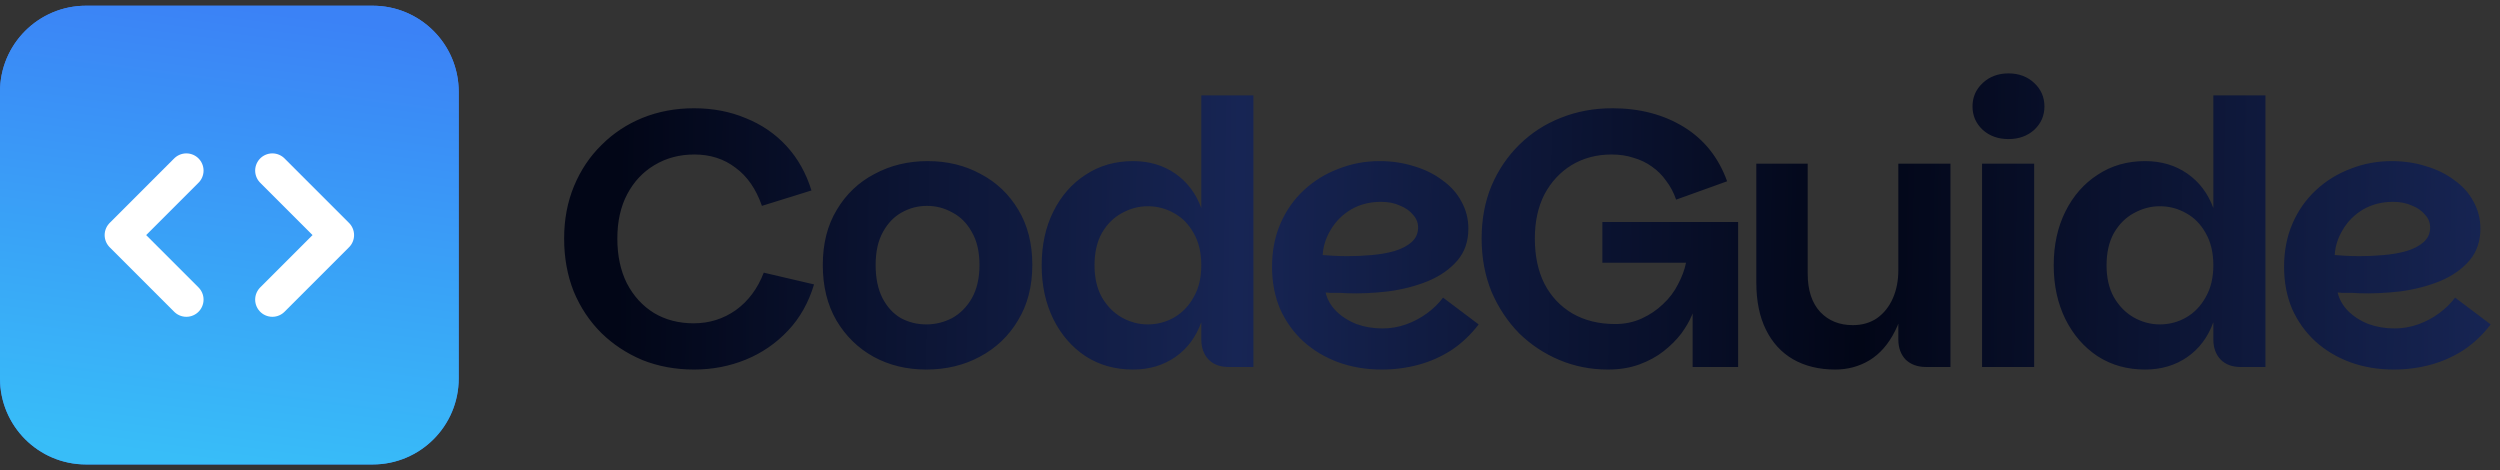
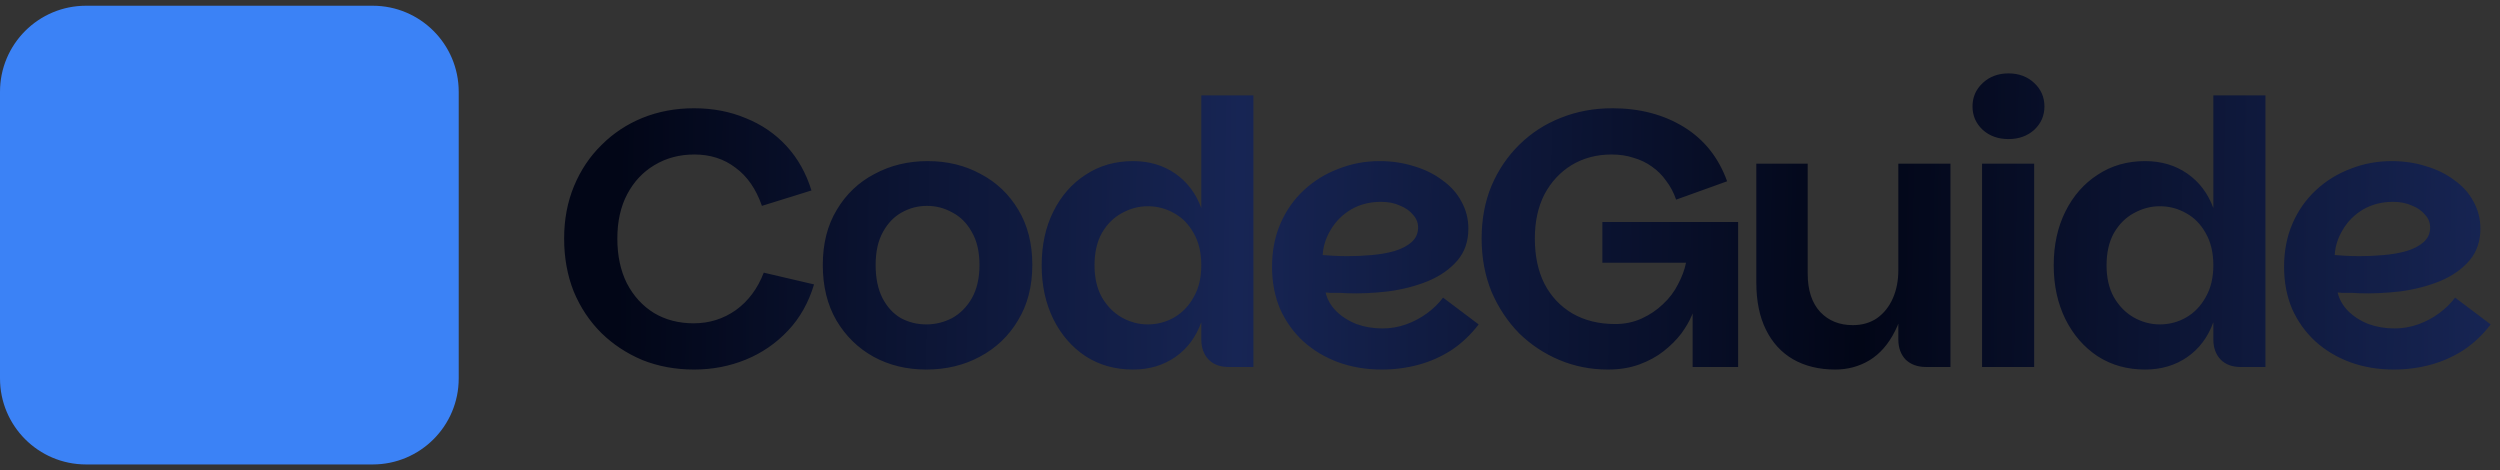
<svg xmlns="http://www.w3.org/2000/svg" width="218" height="41" viewBox="0 0 218 41" fill="none">
  <rect x="0" y="0" width="218" height="41" fill="#333333" stroke="none" />
  <g clip-path="url(#clip0_40_2)">
    <path d="M32.5 0.5H7.5C3.358 0.5 0 3.858 0 8V33C0 37.142 3.358 40.5 7.5 40.5H32.5C36.642 40.5 40 37.142 40 33V8C40 3.858 36.642 0.5 32.5 0.5Z" fill="#3B82F6" />
-     <path d="M32.5 0.5H7.5C3.358 0.5 0 3.858 0 8V33C0 37.142 3.358 40.5 7.5 40.5H32.5C36.642 40.5 40 37.142 40 33V8C40 3.858 36.642 0.5 32.5 0.5Z" fill="url(#paint0_linear_40_2)" />
-     <path d="M23.75 26.125L29.375 20.5L23.75 14.875" stroke="white" stroke-width="3" stroke-linecap="round" stroke-linejoin="round" />
-     <path d="M16.25 14.875L10.625 20.5L16.25 26.125" stroke="white" stroke-width="3" stroke-linecap="round" stroke-linejoin="round" />
  </g>
  <path d="M60.52 32.224C58.898 32.224 57.395 31.947 56.008 31.392C54.642 30.816 53.448 30.027 52.424 29.024C51.4 28 50.6 26.795 50.024 25.408C49.469 24 49.192 22.464 49.192 20.8C49.192 19.136 49.48 17.611 50.056 16.224C50.632 14.837 51.432 13.643 52.456 12.64C53.48 11.616 54.675 10.827 56.04 10.272C57.426 9.717 58.92 9.44 60.52 9.44C62.163 9.44 63.666 9.728 65.032 10.304C66.418 10.859 67.603 11.669 68.584 12.736C69.565 13.803 70.29 15.093 70.76 16.608L66.44 17.952C65.928 16.48 65.16 15.371 64.136 14.624C63.133 13.856 61.938 13.472 60.552 13.472C59.251 13.472 58.088 13.781 57.064 14.4C56.061 14.997 55.272 15.84 54.696 16.928C54.12 18.016 53.832 19.307 53.832 20.8C53.832 22.293 54.109 23.595 54.664 24.704C55.24 25.813 56.029 26.677 57.032 27.296C58.035 27.893 59.187 28.192 60.488 28.192C61.853 28.192 63.08 27.808 64.168 27.04C65.256 26.251 66.067 25.163 66.6 23.776L70.984 24.8C70.514 26.379 69.757 27.723 68.712 28.832C67.666 29.941 66.44 30.784 65.032 31.36C63.624 31.936 62.12 32.224 60.52 32.224ZM80.771 32.224C79.064 32.224 77.528 31.851 76.163 31.104C74.819 30.357 73.741 29.301 72.931 27.936C72.141 26.571 71.747 24.96 71.747 23.104C71.747 21.248 72.152 19.648 72.963 18.304C73.773 16.939 74.872 15.893 76.259 15.168C77.645 14.421 79.192 14.048 80.899 14.048C82.605 14.048 84.141 14.421 85.507 15.168C86.893 15.893 87.992 16.939 88.803 18.304C89.613 19.648 90.019 21.248 90.019 23.104C90.019 24.96 89.603 26.571 88.771 27.936C87.96 29.301 86.851 30.357 85.443 31.104C84.056 31.851 82.499 32.224 80.771 32.224ZM80.771 28.288C81.56 28.288 82.307 28.107 83.011 27.744C83.715 27.36 84.291 26.784 84.739 26.016C85.187 25.227 85.411 24.256 85.411 23.104C85.411 21.952 85.187 20.992 84.739 20.224C84.312 19.456 83.747 18.891 83.043 18.528C82.36 18.144 81.624 17.952 80.835 17.952C80.045 17.952 79.309 18.144 78.627 18.528C77.965 18.891 77.421 19.456 76.995 20.224C76.568 20.992 76.355 21.952 76.355 23.104C76.355 24.256 76.557 25.227 76.963 26.016C77.368 26.784 77.901 27.36 78.563 27.744C79.245 28.107 79.981 28.288 80.771 28.288ZM98.802 32.224C97.245 32.224 95.869 31.84 94.674 31.072C93.48 30.283 92.541 29.205 91.858 27.84C91.175 26.453 90.834 24.885 90.834 23.136C90.834 21.365 91.175 19.797 91.858 18.432C92.541 17.067 93.48 16 94.674 15.232C95.869 14.443 97.245 14.048 98.802 14.048C100.21 14.048 101.437 14.411 102.482 15.136C103.527 15.861 104.285 16.864 104.754 18.144V8.32H109.298V32H107.122C106.397 32 105.821 31.787 105.394 31.36C104.967 30.912 104.754 30.325 104.754 29.6V28.096C104.285 29.397 103.527 30.411 102.482 31.136C101.437 31.861 100.21 32.224 98.802 32.224ZM100.082 28.288C100.914 28.288 101.682 28.085 102.386 27.68C103.09 27.275 103.655 26.688 104.082 25.92C104.53 25.152 104.754 24.224 104.754 23.136C104.754 22.027 104.53 21.088 104.082 20.32C103.655 19.552 103.09 18.976 102.386 18.592C101.682 18.187 100.914 17.984 100.082 17.984C99.293 17.984 98.535 18.187 97.81 18.592C97.106 18.976 96.53 19.552 96.082 20.32C95.656 21.088 95.442 22.027 95.442 23.136C95.442 24.224 95.656 25.152 96.082 25.92C96.53 26.688 97.106 27.275 97.81 27.68C98.535 28.085 99.293 28.288 100.082 28.288ZM120.49 32.224C119.124 32.224 117.855 32.011 116.682 31.584C115.53 31.157 114.516 30.549 113.642 29.76C112.788 28.971 112.116 28.032 111.626 26.944C111.156 25.835 110.922 24.608 110.922 23.264C110.922 21.877 111.167 20.619 111.658 19.488C112.148 18.357 112.831 17.387 113.706 16.576C114.58 15.765 115.583 15.147 116.714 14.72C117.844 14.272 119.039 14.048 120.298 14.048C121.364 14.048 122.367 14.197 123.306 14.496C124.244 14.773 125.066 15.179 125.77 15.712C126.495 16.224 127.05 16.843 127.434 17.568C127.839 18.293 128.042 19.083 128.042 19.936C128.042 21.045 127.722 21.973 127.082 22.72C126.442 23.467 125.588 24.064 124.522 24.512C123.476 24.939 122.324 25.237 121.066 25.408C119.807 25.557 118.57 25.611 117.354 25.568C117.162 25.547 116.938 25.536 116.682 25.536C116.426 25.536 116.191 25.536 115.978 25.536C115.786 25.515 115.658 25.504 115.594 25.504C115.722 26.08 116.02 26.613 116.49 27.104C116.98 27.595 117.578 27.979 118.282 28.256C118.986 28.512 119.743 28.64 120.554 28.64C121.258 28.64 121.94 28.523 122.602 28.288C123.263 28.053 123.871 27.733 124.426 27.328C125.002 26.901 125.471 26.443 125.834 25.952L128.938 28.288C128.255 29.184 127.466 29.931 126.57 30.528C125.674 31.104 124.714 31.531 123.69 31.808C122.666 32.085 121.599 32.224 120.49 32.224ZM117.514 22.336C118.218 22.336 118.922 22.304 119.626 22.24C120.351 22.176 121.012 22.059 121.61 21.888C122.228 21.696 122.719 21.44 123.082 21.12C123.466 20.779 123.658 20.352 123.658 19.84C123.658 19.413 123.508 19.04 123.21 18.72C122.932 18.379 122.548 18.112 122.058 17.92C121.588 17.707 121.044 17.6 120.426 17.6C119.444 17.6 118.57 17.824 117.802 18.272C117.055 18.72 116.468 19.307 116.042 20.032C115.615 20.736 115.38 21.472 115.338 22.24C115.594 22.261 115.914 22.283 116.298 22.304C116.682 22.325 117.087 22.336 117.514 22.336ZM146.158 17.408C145.945 16.789 145.657 16.245 145.294 15.776C144.953 15.285 144.537 14.869 144.046 14.528C143.577 14.187 143.043 13.931 142.446 13.76C141.87 13.568 141.23 13.472 140.526 13.472C139.225 13.472 138.062 13.781 137.038 14.4C136.035 15.019 135.246 15.872 134.67 16.96C134.115 18.048 133.838 19.328 133.838 20.8C133.838 22.315 134.115 23.627 134.67 24.736C135.246 25.845 136.057 26.709 137.102 27.328C138.169 27.947 139.417 28.256 140.846 28.256C141.678 28.256 142.446 28.096 143.15 27.776C143.854 27.456 144.473 27.04 145.006 26.528C145.561 26.016 145.998 25.44 146.318 24.8C146.659 24.16 146.894 23.531 147.022 22.912H139.726V19.36H151.566V32H147.598V26.336L147.918 26.176C147.875 26.539 147.747 26.976 147.534 27.488C147.321 28 147.011 28.533 146.606 29.088C146.201 29.621 145.689 30.133 145.07 30.624C144.473 31.093 143.769 31.477 142.958 31.776C142.147 32.075 141.23 32.224 140.206 32.224C138.713 32.224 137.305 31.947 135.982 31.392C134.659 30.837 133.486 30.059 132.462 29.056C131.459 28.032 130.659 26.827 130.062 25.44C129.486 24.032 129.198 22.485 129.198 20.8C129.198 19.115 129.486 17.579 130.062 16.192C130.659 14.805 131.47 13.611 132.494 12.608C133.539 11.584 134.745 10.805 136.11 10.272C137.497 9.717 138.99 9.44 140.59 9.44C142.979 9.44 145.059 9.984 146.83 11.072C148.601 12.16 149.859 13.739 150.606 15.808L146.158 17.408ZM165.535 29.6V14.272H170.079V32H167.935C167.21 32 166.623 31.787 166.175 31.36C165.748 30.912 165.535 30.325 165.535 29.6ZM160.031 32.224C158.623 32.224 157.396 31.925 156.351 31.328C155.327 30.731 154.538 29.867 153.983 28.736C153.428 27.605 153.151 26.24 153.151 24.64V14.272H157.631V23.872C157.631 25.301 157.994 26.411 158.719 27.2C159.444 27.968 160.394 28.352 161.567 28.352C162.378 28.352 163.082 28.149 163.679 27.744C164.276 27.317 164.735 26.741 165.055 26.016C165.375 25.291 165.535 24.469 165.535 23.552L166.239 24.48C166.175 26.251 165.844 27.712 165.247 28.864C164.671 30.016 163.924 30.869 163.007 31.424C162.111 31.957 161.119 32.224 160.031 32.224ZM172.835 32V14.272H177.379V32H172.835ZM175.139 12.128C174.243 12.128 173.497 11.861 172.899 11.328C172.302 10.773 172.003 10.091 172.003 9.28C172.003 8.469 172.302 7.787 172.899 7.232C173.497 6.677 174.243 6.4 175.139 6.4C176.035 6.4 176.782 6.677 177.379 7.232C177.977 7.787 178.275 8.469 178.275 9.28C178.275 10.091 177.977 10.773 177.379 11.328C176.782 11.861 176.035 12.128 175.139 12.128ZM187.052 32.224C185.495 32.224 184.119 31.84 182.924 31.072C181.729 30.283 180.791 29.205 180.108 27.84C179.425 26.453 179.084 24.885 179.084 23.136C179.084 21.365 179.425 19.797 180.108 18.432C180.791 17.067 181.729 16 182.924 15.232C184.119 14.443 185.495 14.048 187.052 14.048C188.46 14.048 189.687 14.411 190.732 15.136C191.777 15.861 192.535 16.864 193.004 18.144V8.32H197.548V32H195.372C194.647 32 194.071 31.787 193.644 31.36C193.217 30.912 193.004 30.325 193.004 29.6V28.096C192.535 29.397 191.777 30.411 190.732 31.136C189.687 31.861 188.46 32.224 187.052 32.224ZM188.332 28.288C189.164 28.288 189.932 28.085 190.636 27.68C191.34 27.275 191.905 26.688 192.332 25.92C192.78 25.152 193.004 24.224 193.004 23.136C193.004 22.027 192.78 21.088 192.332 20.32C191.905 19.552 191.34 18.976 190.636 18.592C189.932 18.187 189.164 17.984 188.332 17.984C187.543 17.984 186.785 18.187 186.06 18.592C185.356 18.976 184.78 19.552 184.332 20.32C183.905 21.088 183.692 22.027 183.692 23.136C183.692 24.224 183.905 25.152 184.332 25.92C184.78 26.688 185.356 27.275 186.06 27.68C186.785 28.085 187.543 28.288 188.332 28.288ZM208.74 32.224C207.374 32.224 206.105 32.011 204.932 31.584C203.78 31.157 202.766 30.549 201.892 29.76C201.038 28.971 200.366 28.032 199.876 26.944C199.406 25.835 199.172 24.608 199.172 23.264C199.172 21.877 199.417 20.619 199.908 19.488C200.398 18.357 201.081 17.387 201.956 16.576C202.83 15.765 203.833 15.147 204.964 14.72C206.094 14.272 207.289 14.048 208.548 14.048C209.614 14.048 210.617 14.197 211.556 14.496C212.494 14.773 213.316 15.179 214.02 15.712C214.745 16.224 215.3 16.843 215.684 17.568C216.089 18.293 216.292 19.083 216.292 19.936C216.292 21.045 215.972 21.973 215.332 22.72C214.692 23.467 213.838 24.064 212.772 24.512C211.726 24.939 210.574 25.237 209.316 25.408C208.057 25.557 206.82 25.611 205.604 25.568C205.412 25.547 205.188 25.536 204.932 25.536C204.676 25.536 204.441 25.536 204.228 25.536C204.036 25.515 203.908 25.504 203.844 25.504C203.972 26.08 204.27 26.613 204.74 27.104C205.23 27.595 205.828 27.979 206.532 28.256C207.236 28.512 207.993 28.64 208.804 28.64C209.508 28.64 210.19 28.523 210.852 28.288C211.513 28.053 212.121 27.733 212.676 27.328C213.252 26.901 213.721 26.443 214.084 25.952L217.188 28.288C216.505 29.184 215.716 29.931 214.82 30.528C213.924 31.104 212.964 31.531 211.94 31.808C210.916 32.085 209.849 32.224 208.74 32.224ZM205.764 22.336C206.468 22.336 207.172 22.304 207.876 22.24C208.601 22.176 209.262 22.059 209.86 21.888C210.478 21.696 210.969 21.44 211.332 21.12C211.716 20.779 211.908 20.352 211.908 19.84C211.908 19.413 211.758 19.04 211.46 18.72C211.182 18.379 210.798 18.112 210.308 17.92C209.838 17.707 209.294 17.6 208.676 17.6C207.694 17.6 206.82 17.824 206.052 18.272C205.305 18.72 204.718 19.307 204.292 20.032C203.865 20.736 203.63 21.472 203.588 22.24C203.844 22.261 204.164 22.283 204.548 22.304C204.932 22.325 205.337 22.336 205.764 22.336Z" fill="url(#paint1_linear_40_2)" />
  <defs>
    <linearGradient id="paint0_linear_40_2" x1="20" y1="40.5" x2="25.321" y2="1.221" gradientUnits="userSpaceOnUse">
      <stop stop-color="#38BDF8" />
      <stop offset="1" stop-color="#3B82F6" />
    </linearGradient>
    <linearGradient id="paint1_linear_40_2" x1="53.965" y1="11" x2="218.295" y2="13.637" gradientUnits="userSpaceOnUse">
      <stop stop-color="#020617" />
      <stop offset="0.33" stop-color="#172554" />
      <stop offset="0.66" stop-color="#020617" />
      <stop offset="1" stop-color="#172554" />
    </linearGradient>
    <clipPath id="clip0_40_2">
      <rect width="40" height="40" fill="white" transform="translate(0 0.5)" />
    </clipPath>
  </defs>
</svg>